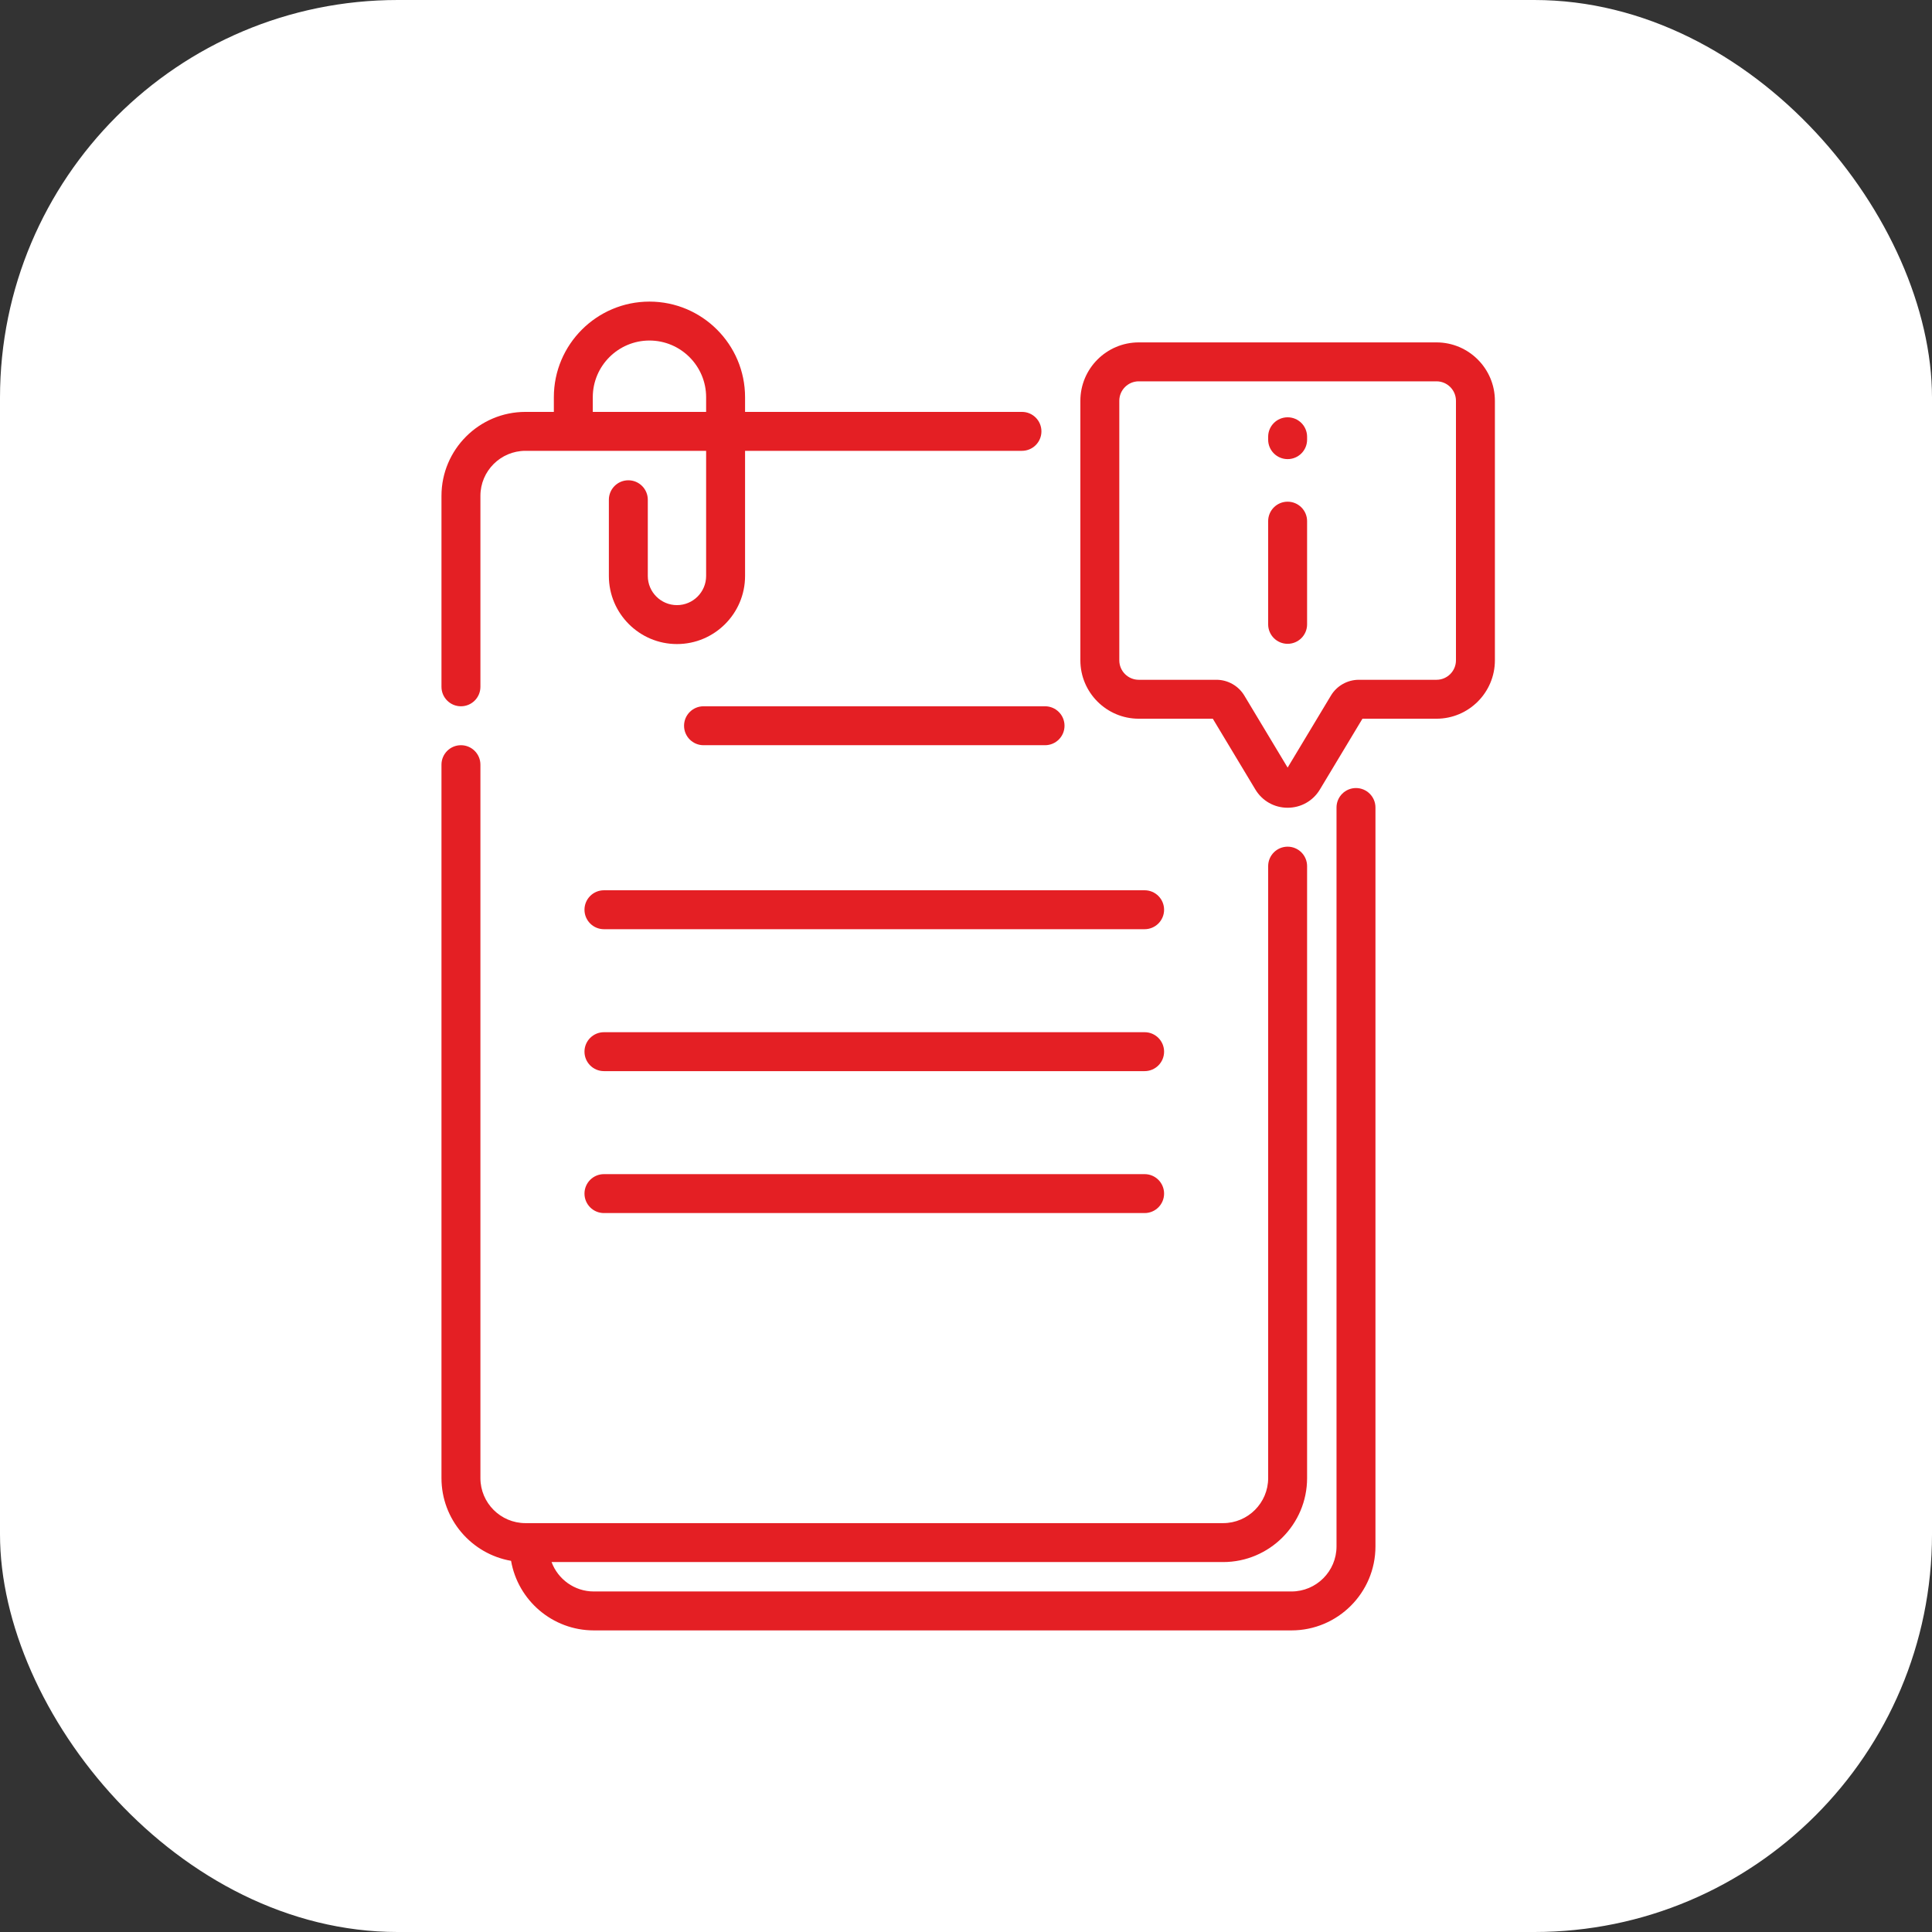
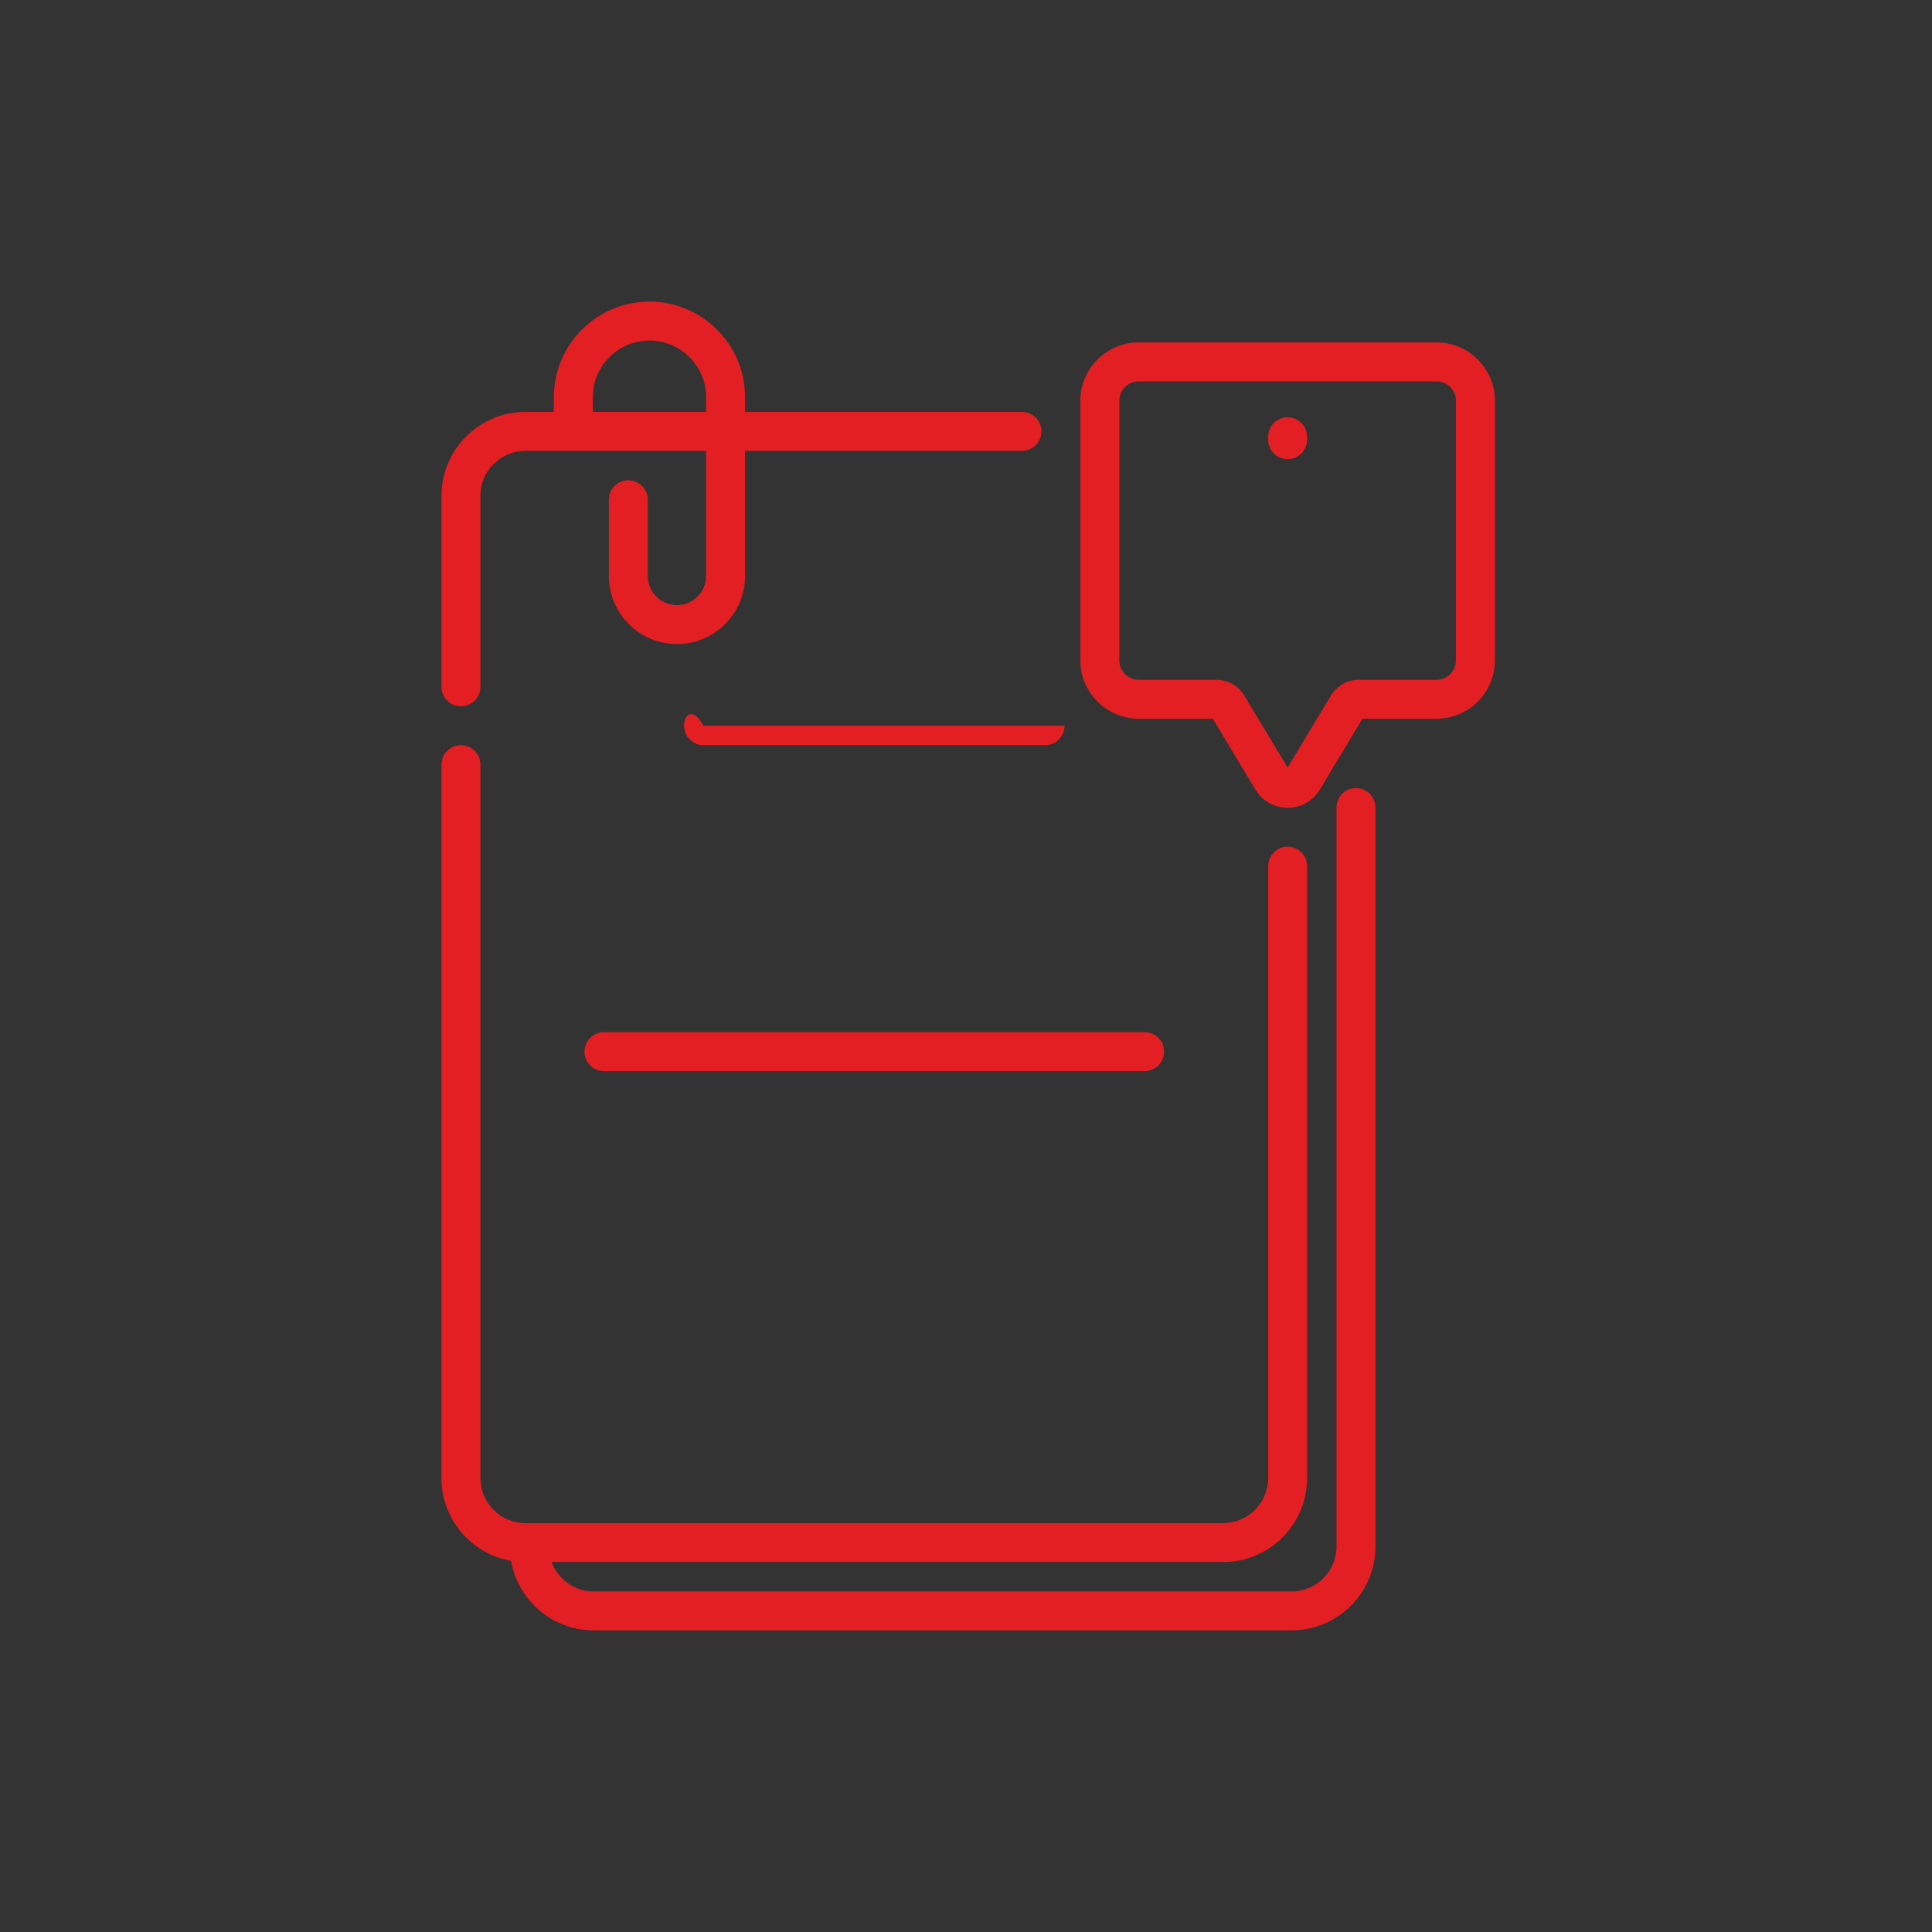
<svg xmlns="http://www.w3.org/2000/svg" width="442" height="442" viewBox="0 0 442 442" fill="none">
  <rect x="0" y="0" width="442" height="442" fill="#333333" stroke="none" />
-   <rect width="442" height="442" rx="91" fill="white" />
  <path d="M310.22 180.287C307.76 180.287 305.766 182.28 305.766 184.74V353.792C305.766 359.472 301.144 364.094 295.462 364.094H135.85C131.424 364.094 127.642 361.289 126.186 357.365H279.825C290.418 357.365 299.035 348.749 299.035 338.158V198.154C299.035 195.694 297.042 193.701 294.582 193.701C292.121 193.701 290.128 195.694 290.128 198.154V338.158C290.128 343.837 285.506 348.459 279.825 348.459H120.211C114.53 348.459 109.908 343.838 109.908 338.158V174.941C109.908 172.481 107.914 170.488 105.454 170.488C102.994 170.488 101 172.481 101 174.941V338.158C101 347.628 107.89 355.519 116.922 357.084C118.487 366.112 126.378 373 135.85 373H295.463C306.056 373 314.674 364.383 314.674 353.792V184.74C314.674 182.28 312.68 180.287 310.22 180.287Z" fill="#E41F24" />
  <path d="M105.454 161.582C107.914 161.582 109.908 159.588 109.908 157.129V113.442C109.908 107.761 114.53 103.139 120.211 103.139H161.546V131.769C161.546 135.448 158.554 138.44 154.875 138.44C151.196 138.44 148.203 135.448 148.203 131.769V114.332C148.203 111.872 146.21 109.879 143.75 109.879C141.289 109.879 139.296 111.872 139.296 114.332V131.769C139.296 140.359 146.285 147.346 154.875 147.346C163.465 147.346 170.454 140.358 170.454 131.769V103.139H233.802C236.262 103.139 238.256 101.146 238.256 98.686C238.256 96.226 236.262 94.233 233.802 94.233H170.454V90.87C170.454 78.811 160.643 69 148.582 69C136.521 69 126.709 78.811 126.709 90.87V94.233H120.211C109.618 94.233 101 102.85 101 113.442V157.129C101 159.588 102.994 161.582 105.454 161.582ZM135.616 90.87C135.616 83.721 141.432 77.906 148.582 77.906C155.73 77.906 161.546 83.721 161.546 90.87V94.233H135.616V90.87Z" fill="#E41F24" />
-   <path d="M156.496 166.035C156.496 168.495 158.49 170.488 160.95 170.488H239.085C241.545 170.488 243.539 168.495 243.539 166.035C243.539 163.575 241.545 161.582 239.085 161.582H160.95C158.491 161.582 156.496 163.575 156.496 166.035Z" fill="#E41F24" />
-   <path d="M261.864 203.674H138.171C135.711 203.674 133.717 205.668 133.717 208.128C133.717 210.587 135.711 212.581 138.171 212.581H261.864C264.325 212.581 266.318 210.587 266.318 208.128C266.318 205.668 264.324 203.674 261.864 203.674Z" fill="#E41F24" />
+   <path d="M156.496 166.035C156.496 168.495 158.49 170.488 160.95 170.488H239.085C241.545 170.488 243.539 168.495 243.539 166.035H160.95C158.491 161.582 156.496 163.575 156.496 166.035Z" fill="#E41F24" />
  <path d="M261.864 236.146H138.171C135.711 236.146 133.717 238.139 133.717 240.599C133.717 243.059 135.711 245.052 138.171 245.052H261.864C264.325 245.052 266.318 243.059 266.318 240.599C266.318 238.139 264.324 236.146 261.864 236.146Z" fill="#E41F24" />
-   <path d="M261.864 268.617H138.171C135.711 268.617 133.717 270.61 133.717 273.07C133.717 275.53 135.711 277.523 138.171 277.523H261.864C264.325 277.523 266.318 275.53 266.318 273.07C266.318 270.61 264.324 268.617 261.864 268.617Z" fill="#E41F24" />
-   <path d="M294.581 114.776C292.121 114.776 290.127 116.769 290.127 119.229V142.838C290.127 145.298 292.121 147.291 294.581 147.291C297.041 147.291 299.035 145.298 299.035 142.838V119.229C299.035 116.769 297.041 114.776 294.581 114.776Z" fill="#E41F24" />
  <path d="M294.581 95.469C292.121 95.469 290.127 97.462 290.127 99.922V100.583C290.127 103.043 292.121 105.036 294.581 105.036C297.041 105.036 299.035 103.043 299.035 100.583V99.922C299.035 97.463 297.041 95.469 294.581 95.469Z" fill="#E41F24" />
  <path d="M328.638 78.333H260.525C253.158 78.333 247.164 84.326 247.164 91.692V151.068C247.164 158.434 253.158 164.427 260.525 164.427H277.465L287.202 180.621C288.773 183.235 291.532 184.795 294.582 184.795C297.632 184.795 300.391 183.235 301.962 180.621L311.698 164.427H328.639C336.006 164.427 342 158.434 342 151.068V91.692C341.999 84.326 336.005 78.333 328.638 78.333ZM333.092 151.068C333.092 153.523 331.094 155.521 328.638 155.521H310.858C308.269 155.521 305.83 156.899 304.496 159.119L294.582 175.61L284.669 159.121C283.335 156.901 280.897 155.521 278.306 155.521H260.526C258.07 155.521 256.072 153.523 256.072 151.068V91.692C256.072 89.237 258.07 87.239 260.526 87.239H328.639C331.095 87.239 333.092 89.237 333.092 91.692L333.092 151.068Z" fill="#E41F24" />
</svg>